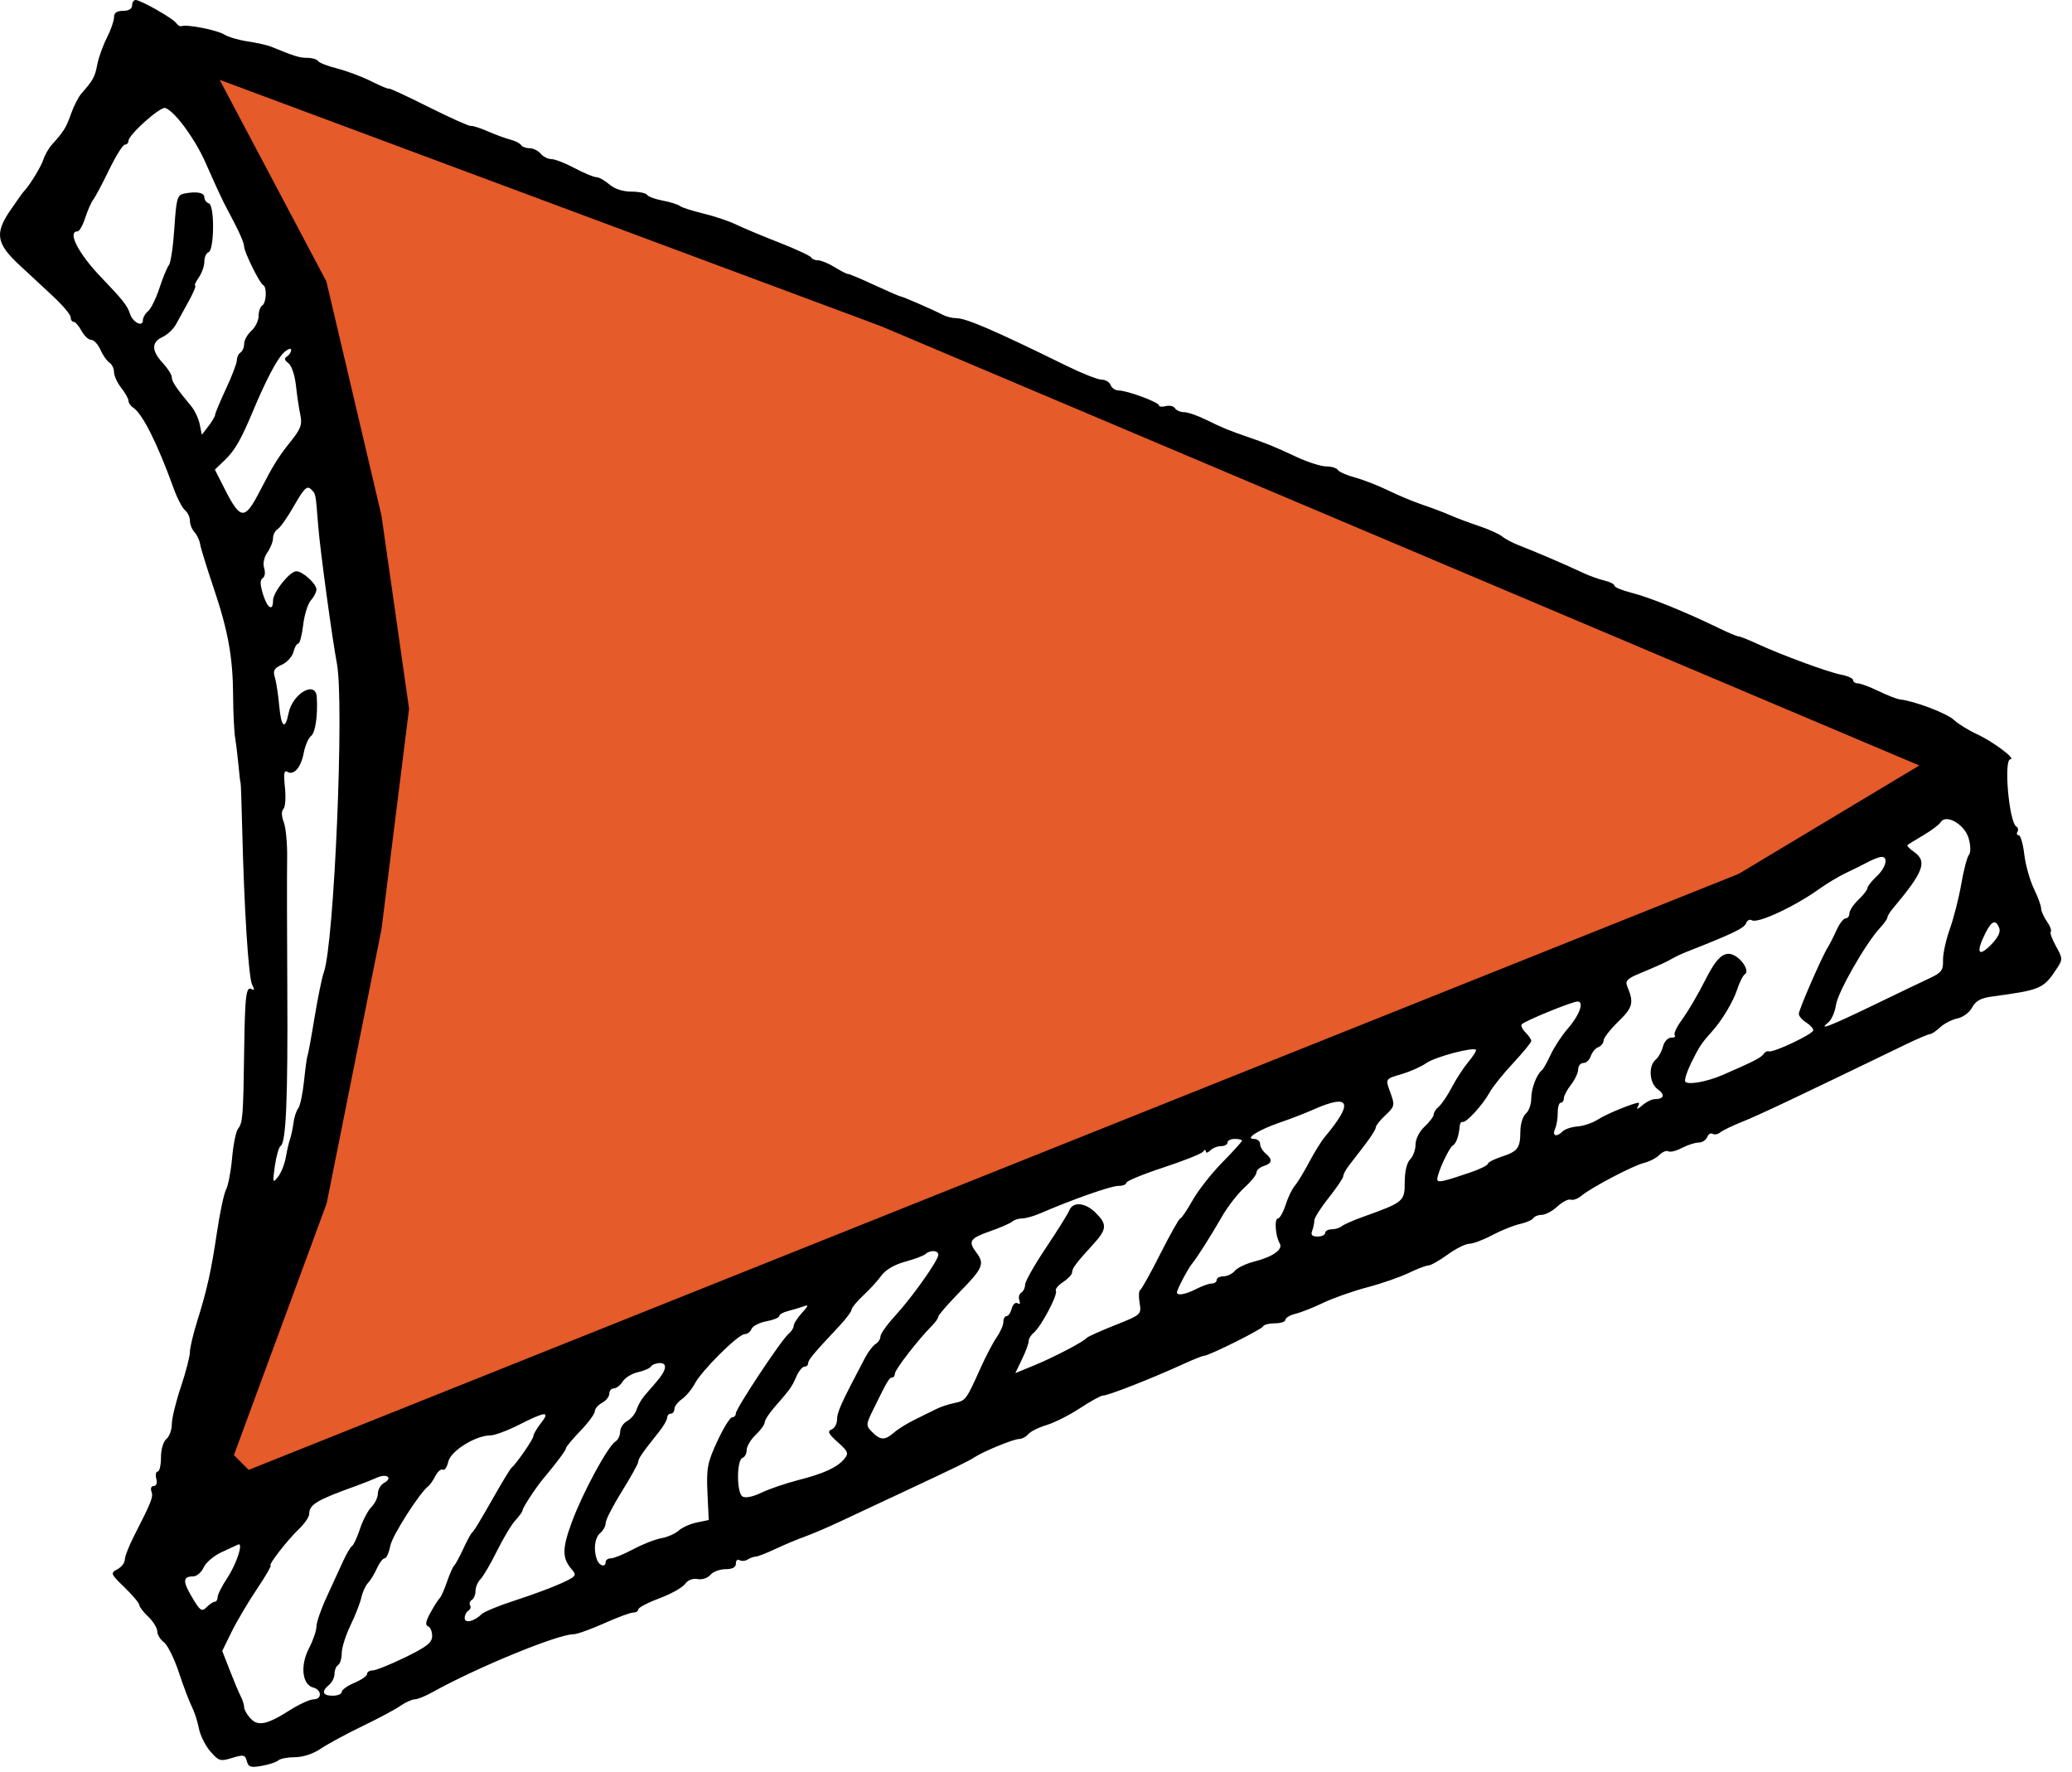
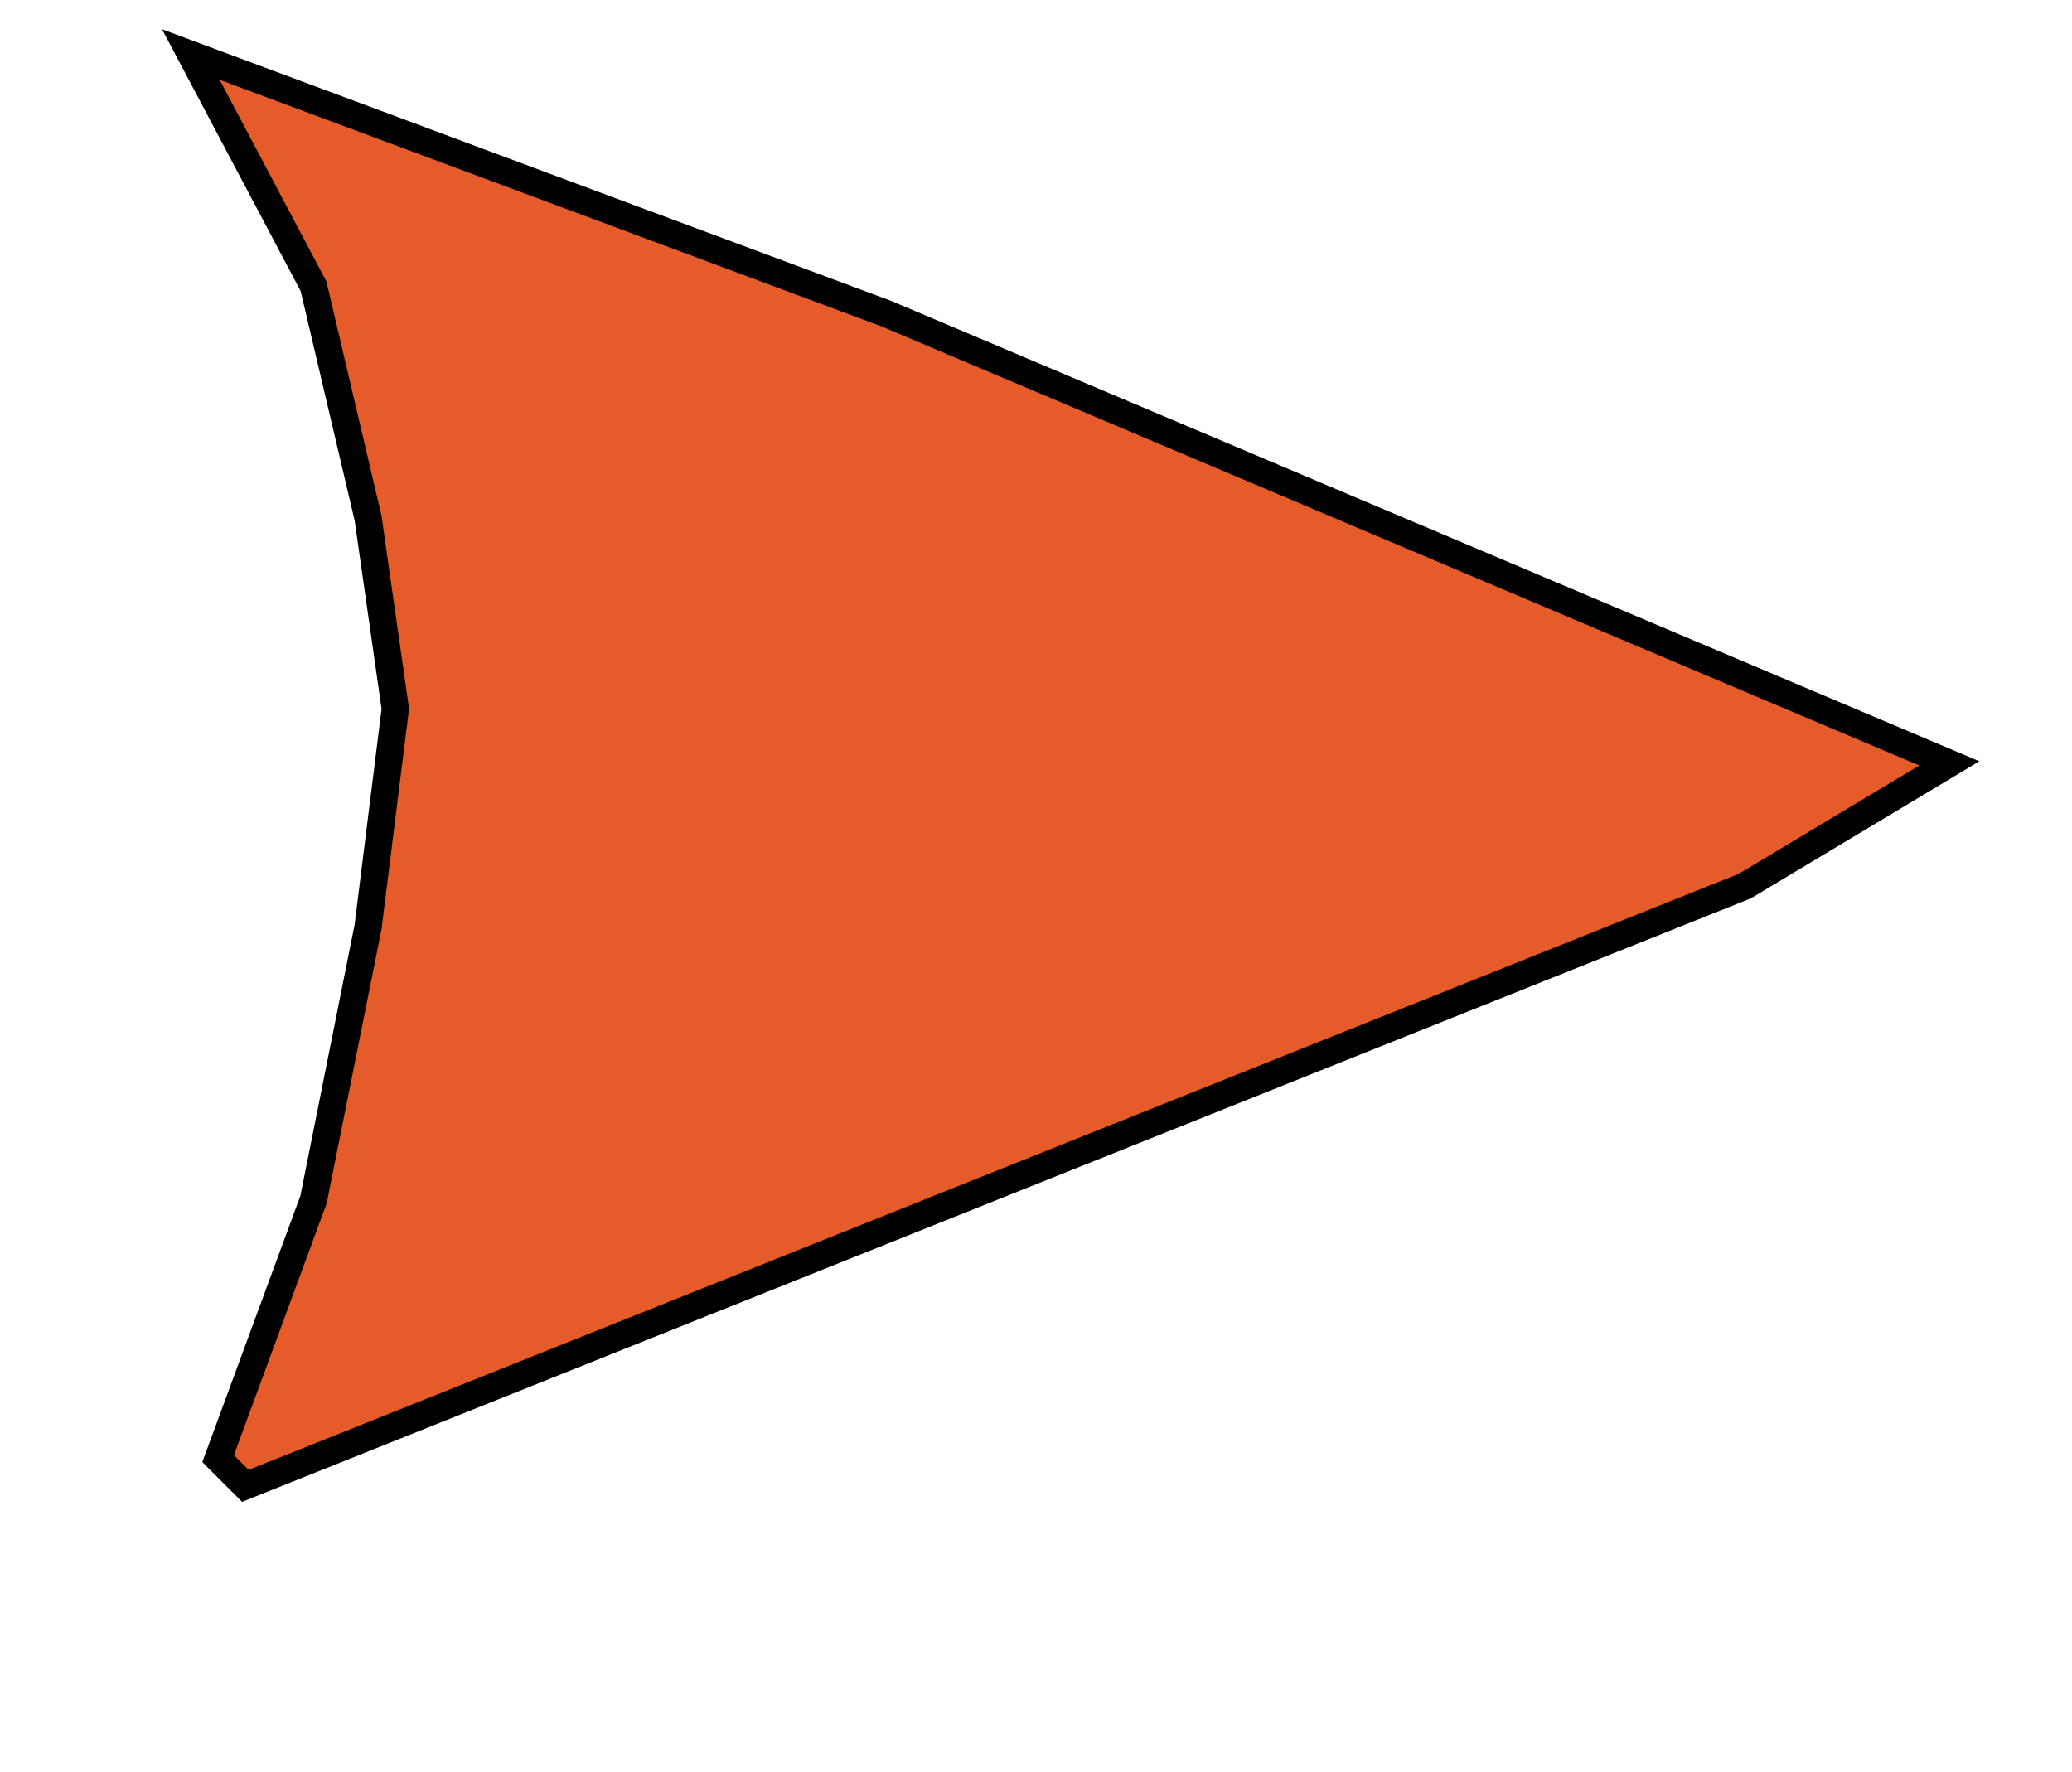
<svg xmlns="http://www.w3.org/2000/svg" width="76" height="65" viewBox="0 0 76 65" fill="none">
-   <path d="M7.891 15.212C7.894 15.154 8.073 14.724 8.291 14.256C8.51 13.788 8.689 13.317 8.689 13.209C8.689 13.101 8.749 12.975 8.822 12.93C8.895 12.885 8.955 12.742 8.955 12.611C8.955 12.481 9.074 12.266 9.22 12.134C9.366 12.002 9.485 11.758 9.485 11.591C9.485 11.425 9.545 11.251 9.618 11.206C9.772 11.111 9.798 10.52 9.651 10.455C9.528 10.4 8.955 9.241 8.955 9.047C8.955 8.903 8.755 8.455 8.378 7.758C8.172 7.376 7.983 6.973 7.54 5.968C7.151 5.087 6.399 4.065 6.062 3.961C5.876 3.903 4.711 4.945 4.711 5.17C4.711 5.244 4.652 5.305 4.58 5.305C4.508 5.305 4.247 5.723 3.999 6.234C3.751 6.745 3.489 7.238 3.417 7.328C3.345 7.419 3.215 7.717 3.126 7.99C3.038 8.264 2.911 8.487 2.844 8.487C2.456 8.487 2.877 9.305 3.711 10.172C4.491 10.983 4.675 11.215 4.769 11.512C4.868 11.825 5.241 12.012 5.241 11.749C5.241 11.65 5.327 11.498 5.433 11.411C5.538 11.324 5.725 10.943 5.848 10.566C5.971 10.189 6.127 9.81 6.195 9.724C6.263 9.638 6.353 9.026 6.396 8.362C6.467 7.275 6.502 7.151 6.753 7.101C7.211 7.01 7.496 7.062 7.496 7.239C7.496 7.33 7.57 7.429 7.662 7.46C7.876 7.532 7.862 9.183 7.646 9.255C7.563 9.283 7.496 9.436 7.496 9.596C7.496 9.756 7.403 10.02 7.289 10.182C7.176 10.344 7.117 10.477 7.159 10.477C7.201 10.477 7.1 10.723 6.935 11.024C6.769 11.326 6.554 11.717 6.457 11.894C6.36 12.071 6.136 12.282 5.96 12.362C5.549 12.55 5.553 12.864 5.971 13.315C6.153 13.512 6.302 13.747 6.302 13.838C6.302 13.995 6.466 14.24 7.008 14.891C7.141 15.05 7.284 15.353 7.326 15.564L7.403 15.947L7.645 15.632C7.779 15.459 7.889 15.27 7.891 15.212ZM9.551 17.976C10.03 17.046 10.209 16.759 10.66 16.196C11.034 15.729 11.091 15.573 11.015 15.214C10.965 14.979 10.893 14.49 10.853 14.127C10.813 13.758 10.692 13.402 10.577 13.319C10.432 13.212 10.417 13.142 10.526 13.075C10.61 13.024 10.679 12.915 10.679 12.835C10.679 12.755 10.559 12.798 10.413 12.93C10.17 13.15 9.756 13.937 9.262 15.118C8.841 16.125 8.61 16.525 8.253 16.868L7.882 17.225L8.23 17.913C8.828 19.092 8.974 19.099 9.551 17.976ZM73.331 34.041C73.204 33.71 73.053 33.767 72.819 34.236C72.471 34.934 72.557 35.126 73.014 34.669C73.282 34.4 73.388 34.19 73.331 34.041ZM68.68 36.886C69.565 36.458 70.513 36.004 70.786 35.876C71.211 35.678 71.28 35.585 71.269 35.228C71.262 34.999 71.373 34.484 71.516 34.082C71.66 33.681 71.85 32.936 71.938 32.427C72.026 31.918 72.152 31.437 72.218 31.358C72.289 31.272 72.286 31.028 72.211 30.755C72.07 30.242 71.38 29.84 71.185 30.156C71.13 30.245 70.847 30.459 70.555 30.632C70.263 30.804 69.999 30.967 69.966 30.992C69.934 31.018 70.039 31.13 70.199 31.242C70.704 31.596 70.567 31.968 69.428 33.324C69.319 33.454 69.229 33.602 69.229 33.652C69.229 33.702 69.105 33.877 68.953 34.041C68.431 34.604 67.415 36.383 67.344 36.857C67.305 37.118 67.18 37.406 67.066 37.497C66.667 37.815 67.08 37.658 68.68 36.886ZM46.22 39.976C46.22 39.944 46.16 39.917 46.087 39.917C46.014 39.917 45.955 39.981 45.955 40.058C45.955 40.135 46.014 40.162 46.087 40.117C46.16 40.072 46.22 40.008 46.22 39.976ZM57.321 41.495C57.402 41.414 57.649 41.333 57.871 41.316C58.092 41.299 58.43 41.181 58.621 41.056C58.919 40.861 59.925 40.448 60.103 40.448C60.134 40.448 60.117 40.523 60.063 40.614C60.01 40.705 60.086 40.675 60.232 40.548C60.378 40.42 60.587 40.316 60.697 40.316C61.034 40.316 61.085 40.15 60.807 39.955C60.498 39.739 60.452 39.097 60.728 38.868C60.831 38.783 60.951 38.567 60.996 38.387C61.041 38.206 61.175 38.061 61.296 38.061C61.417 38.061 61.477 38.023 61.43 37.977C61.384 37.931 61.478 37.706 61.64 37.479C61.95 37.045 62.251 36.534 62.587 35.873C62.964 35.132 63.233 34.893 63.551 35.016C63.888 35.147 64.185 35.62 64.001 35.734C63.933 35.776 63.806 36.026 63.719 36.291C63.565 36.758 63.158 37.434 62.783 37.848C62.42 38.248 62.32 38.4 62.035 38.978C61.877 39.3 61.777 39.612 61.813 39.67C61.898 39.807 62.602 39.682 63.195 39.425C64.316 38.938 64.593 38.796 64.682 38.665C64.734 38.588 64.823 38.542 64.881 38.562C65.047 38.619 66.51 37.926 66.51 37.789C66.51 37.721 66.391 37.591 66.245 37.5C66.099 37.409 65.98 37.267 65.98 37.186C65.98 37.031 66.825 35.091 67.044 34.746C67.113 34.636 67.257 34.353 67.363 34.116C67.47 33.879 67.62 33.685 67.697 33.685C67.774 33.685 67.836 33.602 67.836 33.5C67.836 33.398 67.984 33.174 68.165 33.002C68.347 32.831 68.496 32.637 68.497 32.573C68.5 32.508 68.649 32.317 68.831 32.148C69.171 31.832 69.276 31.43 69.017 31.43C68.937 31.43 68.713 31.514 68.52 31.617C68.326 31.72 67.959 31.902 67.704 32.022C67.448 32.142 67.005 32.408 66.719 32.613C65.83 33.251 64.469 33.883 64.261 33.755C64.184 33.707 64.088 33.755 64.048 33.859C63.976 34.046 63.559 34.247 61.868 34.911C61.686 34.983 61.447 35.095 61.338 35.159C61.123 35.286 60.891 35.392 60.097 35.724C59.693 35.893 59.606 35.987 59.683 36.171C59.939 36.78 59.897 36.948 59.359 37.47C59.062 37.759 58.819 38.071 58.819 38.165C58.818 38.258 58.731 38.368 58.624 38.409C58.518 38.45 58.395 38.597 58.35 38.736C58.306 38.876 58.184 38.989 58.08 38.989C57.975 38.989 57.889 39.094 57.887 39.221C57.885 39.349 57.767 39.603 57.625 39.785C57.482 39.967 57.364 40.191 57.362 40.282C57.361 40.374 57.308 40.448 57.246 40.448C57.184 40.448 57.135 40.612 57.137 40.813C57.14 41.013 57.095 41.282 57.038 41.41C56.921 41.669 57.095 41.721 57.321 41.495ZM53.945 42.999C54.291 42.88 54.575 42.739 54.575 42.687C54.575 42.634 54.798 42.518 55.072 42.428C55.675 42.232 55.764 42.112 55.766 41.492C55.768 41.227 55.858 40.937 55.967 40.846C56.077 40.755 56.166 40.505 56.166 40.291C56.166 39.924 56.363 39.404 56.558 39.255C56.605 39.218 56.749 38.962 56.878 38.685C57.007 38.409 57.279 37.991 57.483 37.757C57.934 37.241 58.121 36.735 57.862 36.735C57.669 36.735 55.952 37.435 55.818 37.569C55.773 37.614 55.834 37.747 55.951 37.865C56.069 37.983 56.166 38.125 56.166 38.181C56.166 38.236 55.864 38.605 55.496 39C55.127 39.395 54.739 39.88 54.634 40.076C54.402 40.509 53.783 41.187 53.653 41.152C53.6 41.137 53.551 41.197 53.544 41.284C53.508 41.677 53.418 41.935 53.287 42.017C53.142 42.108 52.718 43.033 52.718 43.258C52.718 43.391 52.933 43.346 53.945 42.999ZM10.486 42.437C10.53 42.182 10.6 41.884 10.64 41.774C10.68 41.665 10.736 41.402 10.764 41.19C10.791 40.977 10.87 40.736 10.938 40.654C11.007 40.571 11.103 40.118 11.152 39.647C11.201 39.176 11.258 38.76 11.28 38.722C11.301 38.685 11.417 38.058 11.536 37.33C11.656 36.601 11.808 35.856 11.875 35.674C12.258 34.634 12.633 25.797 12.357 24.335C12.181 23.404 11.739 20.15 11.672 19.296C11.576 18.063 11.586 18.113 11.394 17.933C11.261 17.809 11.136 17.933 10.795 18.536C10.559 18.954 10.287 19.343 10.19 19.402C10.094 19.46 10.015 19.611 10.015 19.737C10.015 19.863 9.922 20.099 9.808 20.262C9.682 20.442 9.636 20.669 9.69 20.839C9.739 20.994 9.715 21.159 9.636 21.207C9.534 21.27 9.536 21.438 9.644 21.788C9.805 22.312 10.015 22.447 10.015 22.024C10.015 21.723 10.629 20.953 10.869 20.953C11.101 20.953 11.607 21.412 11.607 21.622C11.607 21.717 11.515 21.895 11.404 22.019C11.292 22.142 11.165 22.55 11.12 22.924C11.076 23.299 10.995 23.606 10.94 23.606C10.885 23.606 10.805 23.745 10.762 23.915C10.72 24.084 10.528 24.295 10.336 24.382C10.056 24.51 10.005 24.601 10.079 24.836C10.131 24.998 10.204 25.473 10.242 25.891C10.315 26.683 10.459 26.795 10.585 26.16C10.732 25.429 11.584 24.945 11.62 25.572C11.659 26.251 11.568 26.872 11.41 26.994C11.312 27.071 11.19 27.352 11.14 27.619C11.039 28.155 10.775 28.455 10.535 28.307C10.421 28.236 10.398 28.387 10.451 28.877C10.49 29.244 10.466 29.6 10.397 29.67C10.317 29.749 10.322 29.93 10.41 30.161C10.486 30.363 10.541 30.954 10.532 31.476C10.523 31.998 10.525 34.155 10.538 36.271C10.561 40.299 10.493 41.908 10.294 42.032C10.228 42.073 10.133 42.404 10.081 42.769C9.994 43.389 10.001 43.415 10.197 43.167C10.312 43.021 10.441 42.693 10.486 42.437ZM48.607 45.222C48.607 45.149 48.714 45.09 48.846 45.09C48.977 45.09 49.141 45.04 49.21 44.979C49.28 44.918 49.635 44.761 49.999 44.631C51.489 44.097 51.525 44.067 51.525 43.36C51.525 42.969 51.602 42.644 51.724 42.523C51.833 42.413 51.922 42.167 51.922 41.976C51.922 41.776 52.063 41.499 52.254 41.322C52.436 41.153 52.586 40.954 52.586 40.88C52.586 40.806 52.671 40.675 52.776 40.588C52.88 40.501 53.095 40.182 53.254 39.878C53.412 39.575 53.687 39.154 53.864 38.943C54.042 38.731 54.164 38.535 54.135 38.506C54.026 38.396 52.637 38.768 52.32 38.991C52.138 39.12 51.735 39.3 51.425 39.393C50.789 39.584 50.807 39.55 51.019 40.135C51.164 40.536 51.148 40.596 50.82 40.901C50.624 41.083 50.464 41.285 50.464 41.352C50.464 41.418 50.284 41.705 50.065 41.988C49.846 42.272 49.578 42.62 49.469 42.763C49.359 42.905 49.27 43.076 49.27 43.142C49.27 43.208 49.031 43.561 48.74 43.928C48.448 44.294 48.209 44.671 48.209 44.765C48.209 44.858 48.173 45.03 48.129 45.145C48.071 45.295 48.127 45.355 48.328 45.355C48.481 45.355 48.607 45.295 48.607 45.222ZM43.881 47.277C44.09 47.168 44.344 47.079 44.445 47.079C44.546 47.079 44.628 47.019 44.628 46.946C44.628 46.873 44.74 46.814 44.877 46.814C45.014 46.814 45.202 46.723 45.294 46.612C45.386 46.501 45.706 46.348 46.006 46.272C46.698 46.096 47.075 45.824 46.938 45.602C46.782 45.349 46.735 44.692 46.874 44.692C46.94 44.692 47.067 44.468 47.155 44.194C47.242 43.921 47.395 43.605 47.493 43.492C47.591 43.379 47.827 42.991 48.018 42.63C48.209 42.269 48.465 41.854 48.588 41.708C49.67 40.42 49.526 40.095 48.143 40.711C47.851 40.841 47.321 41.045 46.966 41.166C46.187 41.429 45.635 41.774 45.991 41.774C46.117 41.774 46.22 41.856 46.22 41.957C46.22 42.057 46.309 42.214 46.419 42.305C46.689 42.529 46.669 42.669 46.352 42.769C46.206 42.815 46.087 42.922 46.087 43.007C46.087 43.091 45.888 43.34 45.644 43.561C45.4 43.782 45.028 44.261 44.819 44.626C44.397 45.358 43.902 46.138 43.716 46.362C43.571 46.537 43.17 47.302 43.17 47.404C43.17 47.536 43.495 47.478 43.881 47.277ZM32.795 52.542C32.947 52.411 33.299 52.193 33.578 52.059C33.857 51.924 34.205 51.753 34.351 51.678C34.496 51.603 34.789 51.507 35.001 51.463C35.422 51.376 35.437 51.356 35.958 50.195C36.154 49.758 36.425 49.241 36.559 49.048C36.694 48.854 36.804 48.6 36.804 48.484C36.804 48.368 36.857 48.273 36.921 48.273C36.986 48.273 37.071 48.147 37.111 47.994C37.151 47.841 37.247 47.754 37.324 47.802C37.407 47.853 37.434 47.81 37.39 47.696C37.35 47.59 37.38 47.464 37.458 47.416C37.536 47.368 37.6 47.234 37.6 47.119C37.6 47.004 37.943 46.398 38.362 45.772C38.782 45.146 39.168 44.528 39.22 44.398C39.355 44.063 39.81 44.105 40.192 44.487C40.619 44.914 40.603 45.088 40.086 45.653C39.462 46.336 39.324 46.521 39.324 46.672C39.324 46.747 39.175 46.905 38.993 47.024C38.812 47.143 38.693 47.29 38.73 47.35C38.811 47.481 38.178 48.675 37.916 48.884C37.815 48.965 37.732 49.102 37.732 49.189C37.732 49.275 37.622 49.575 37.487 49.855L37.241 50.364L37.918 50.087C38.637 49.793 39.744 49.216 39.854 49.077C39.891 49.031 40.359 48.82 40.895 48.607C41.862 48.223 41.869 48.216 41.8 47.79C41.761 47.553 41.771 47.341 41.82 47.319C41.869 47.296 42.204 46.696 42.563 45.985C42.922 45.274 43.25 44.692 43.292 44.692C43.334 44.692 43.536 44.394 43.74 44.031C43.944 43.668 44.436 43.04 44.834 42.636C45.231 42.232 45.557 41.872 45.557 41.838C45.557 41.803 45.437 41.774 45.291 41.774C45.146 41.774 45.026 41.834 45.026 41.907C45.026 41.98 44.919 42.039 44.788 42.039C44.656 42.039 44.477 42.111 44.39 42.199C44.302 42.286 44.23 42.301 44.229 42.232C44.226 42.161 44.184 42.165 44.129 42.242C44.075 42.316 43.42 42.578 42.672 42.823C41.925 43.068 41.313 43.321 41.313 43.384C41.313 43.447 41.179 43.498 41.015 43.498C40.747 43.498 39.328 43.997 38.159 44.503C37.919 44.607 37.618 44.692 37.489 44.692C37.36 44.692 37.198 44.744 37.129 44.806C37.06 44.869 36.69 45.03 36.307 45.164C35.57 45.422 35.501 45.531 35.814 45.944C36.123 46.354 36.056 46.515 35.213 47.377C34.775 47.824 34.417 48.236 34.417 48.292C34.417 48.349 34.31 48.502 34.179 48.632C33.695 49.114 32.825 50.237 32.825 50.38C32.825 50.461 32.78 50.527 32.724 50.527C32.618 50.527 32.553 50.637 32.054 51.652C31.756 52.257 31.754 52.285 31.987 52.522C32.296 52.834 32.455 52.838 32.795 52.542ZM9.027 54.392C9.179 54.255 10.451 53.842 10.72 53.842C10.825 53.842 10.981 53.758 11.066 53.656C11.152 53.553 11.412 53.371 11.646 53.252C11.88 53.133 12.261 52.922 12.493 52.783C12.725 52.645 13.121 52.493 13.372 52.446C13.623 52.399 14.115 52.157 14.465 51.908C14.815 51.659 15.181 51.455 15.277 51.455C15.374 51.455 15.453 51.408 15.453 51.351C15.453 51.208 16.183 50.789 16.547 50.723C16.99 50.642 18.421 49.955 18.543 49.764C18.601 49.673 18.715 49.599 18.795 49.599C18.876 49.599 19.127 49.461 19.352 49.293C19.578 49.124 20.061 48.878 20.426 48.745C20.791 48.613 21.298 48.415 21.553 48.306C21.808 48.197 22.196 48.033 22.415 47.941C22.634 47.849 23.052 47.732 23.343 47.68C23.635 47.629 24.305 47.383 24.832 47.134C25.358 46.885 25.825 46.681 25.868 46.681C25.911 46.681 26.273 46.532 26.671 46.349C27.07 46.167 27.452 46.018 27.521 46.018C27.589 46.018 27.841 45.908 28.081 45.774C28.32 45.639 28.575 45.52 28.648 45.508C29.345 45.397 29.643 45.306 29.643 45.204C29.643 45.062 30.228 44.812 30.713 44.748C30.901 44.723 31.349 44.571 31.708 44.41C32.067 44.25 32.431 44.13 32.517 44.143C32.603 44.157 32.711 44.107 32.757 44.032C32.803 43.957 32.931 43.896 33.041 43.896C33.151 43.896 33.567 43.747 33.965 43.565C34.364 43.382 34.737 43.233 34.794 43.233C34.851 43.233 35.163 43.102 35.486 42.941C35.81 42.78 36.114 42.646 36.163 42.643C36.212 42.643 36.296 42.592 36.351 42.537C36.406 42.482 36.558 42.437 36.69 42.437C36.822 42.437 37.126 42.318 37.364 42.172C37.603 42.027 37.907 41.908 38.04 41.907C38.382 41.907 40.252 41.111 40.252 40.966C40.252 40.9 40.297 40.856 40.352 40.869C40.556 40.917 41.526 40.574 41.91 40.318C42.129 40.172 42.412 40.052 42.54 40.051C42.667 40.051 42.772 39.993 42.772 39.923C42.772 39.782 44.103 39.348 44.209 39.454C44.246 39.491 44.37 39.44 44.485 39.341C44.852 39.028 47.687 37.917 49.336 37.441C50.212 37.188 51.107 36.898 51.326 36.797C51.544 36.696 52.225 36.372 52.838 36.077C53.451 35.782 54.087 35.541 54.252 35.541C54.418 35.541 54.572 35.49 54.597 35.429C54.661 35.265 56.286 34.524 56.829 34.411C57.084 34.358 57.331 34.255 57.377 34.183C57.482 34.018 58.813 33.666 58.969 33.762C59.032 33.801 59.084 33.774 59.084 33.701C59.084 33.593 59.342 33.456 59.747 33.348C59.879 33.313 60.615 33.013 60.874 32.888C61.02 32.818 61.706 32.574 62.399 32.346C63.092 32.117 63.694 31.874 63.737 31.806C63.781 31.737 63.87 31.697 63.936 31.715C64.003 31.734 64.251 31.646 64.488 31.52C64.725 31.394 64.919 31.334 64.919 31.387C64.919 31.44 64.99 31.412 65.078 31.324C65.165 31.236 65.32 31.165 65.422 31.165C65.523 31.165 65.758 31.046 65.944 30.9C66.129 30.754 66.361 30.634 66.459 30.634C66.557 30.634 66.952 30.439 67.337 30.199C67.721 29.96 68.214 29.678 68.433 29.573C68.652 29.468 69 29.245 69.206 29.079C69.412 28.914 69.635 28.778 69.702 28.778C69.9 28.778 70.887 28.325 70.887 28.234C70.887 28.095 69.709 27.691 69.564 27.781C69.489 27.827 69.428 27.781 69.428 27.674C69.428 27.569 69.323 27.451 69.196 27.412C68.458 27.188 67.549 26.785 67.366 26.602C67.249 26.486 67.077 26.391 66.982 26.391C66.833 26.391 66.287 26.181 65.25 25.727C65.105 25.663 64.785 25.571 64.54 25.523C64.002 25.417 62.97 24.972 62.864 24.8C62.822 24.732 62.596 24.62 62.361 24.55C62.127 24.481 61.428 24.238 60.808 24.011C60.188 23.784 59.412 23.504 59.084 23.389C58.755 23.274 58.397 23.107 58.288 23.017C58.068 22.837 57.178 22.412 57.021 22.412C56.967 22.412 56.588 22.257 56.179 22.067C55.102 21.566 54.952 21.508 54.475 21.415C54.238 21.368 54.044 21.275 54.044 21.208C54.044 21.141 53.859 21.086 53.633 21.086C53.407 21.086 52.842 20.877 52.378 20.622C51.913 20.366 51.415 20.158 51.271 20.158C51.127 20.158 50.976 20.103 50.935 20.037C50.894 19.97 50.607 19.874 50.297 19.823C49.988 19.772 49.585 19.654 49.403 19.561C49.22 19.467 48.773 19.33 48.408 19.256C47.327 19.035 46.85 18.89 46.22 18.591C45.647 18.319 45.503 18.236 44.762 17.753C44.579 17.634 44.084 17.465 43.661 17.378C43.238 17.29 42.373 16.955 41.738 16.634C41.103 16.312 40.536 16.048 40.477 16.047C40.418 16.047 40.12 15.938 39.814 15.805C39.508 15.672 38.989 15.449 38.661 15.309C38.333 15.169 37.825 14.925 37.533 14.767C35.951 13.91 34.029 12.996 33.808 12.996C33.669 12.996 33.197 12.817 32.759 12.598C32.322 12.38 31.856 12.201 31.724 12.201C31.593 12.201 31.232 12.086 30.924 11.945C30.615 11.805 30.201 11.649 30.003 11.599C29.805 11.55 29.643 11.453 29.643 11.384C29.643 11.245 27.271 10.111 26.062 9.674C25.807 9.581 25.541 9.456 25.472 9.394C25.403 9.333 25.176 9.283 24.968 9.283C24.76 9.283 24.419 9.194 24.209 9.086C24 8.978 23.063 8.616 22.127 8.282C21.192 7.948 20.157 7.534 19.829 7.362C19.5 7.189 18.933 6.948 18.569 6.826C18.204 6.704 17.631 6.468 17.294 6.3C16.958 6.133 16.495 5.955 16.266 5.905C16.038 5.855 15.851 5.759 15.851 5.692C15.851 5.624 15.735 5.57 15.593 5.57C15.452 5.57 15.299 5.51 15.254 5.437C15.209 5.364 14.993 5.305 14.775 5.305C14.557 5.305 14.188 5.203 13.954 5.078C13.721 4.954 13.5 4.847 13.464 4.841C13.427 4.834 13.278 4.768 13.132 4.692C12.986 4.615 12.509 4.478 12.071 4.386C11.633 4.295 11.171 4.166 11.044 4.099C10.917 4.032 10.589 3.942 10.315 3.898C10.041 3.855 9.777 3.795 9.728 3.765C9.68 3.736 9.486 3.772 9.298 3.841C8.828 4.02 8.558 3.884 8.465 3.42C8.387 3.031 8.101 2.798 7.921 2.978C7.87 3.03 7.921 3.142 8.035 3.227C8.149 3.312 8.415 3.71 8.625 4.111C8.835 4.512 9.109 4.96 9.232 5.106C9.514 5.438 10.679 8.164 10.679 8.491C10.679 8.624 10.768 8.823 10.877 8.933C10.987 9.042 11.076 9.278 11.076 9.456C11.076 9.635 11.16 9.851 11.262 9.935C11.584 10.202 12.137 11.478 12.137 11.952C12.137 12.202 12.215 12.524 12.31 12.668C12.577 13.071 13.15 14.703 13.311 15.516C13.391 15.917 13.514 16.544 13.586 16.909C13.658 17.273 13.756 17.9 13.804 18.301C13.852 18.702 13.948 19.101 14.018 19.188C14.209 19.424 14.34 21.486 14.409 25.33C14.444 27.272 14.286 30.728 14.116 31.762C14.043 32.199 13.964 32.826 13.94 33.154C13.836 34.541 13.629 36.176 13.54 36.321C13.434 36.491 13.39 36.766 13.197 38.459C13.018 40.021 12.643 41.656 12.368 42.076C12.241 42.269 12.137 42.567 12.137 42.737C12.137 42.908 12.066 43.119 11.978 43.206C11.891 43.294 11.858 43.365 11.906 43.365C11.953 43.365 11.906 43.649 11.801 43.995C11.696 44.342 11.609 44.818 11.608 45.054C11.605 45.289 11.522 45.707 11.419 45.982C11.198 46.568 10.877 47.935 10.956 47.954C10.986 47.961 10.934 48.059 10.84 48.172C10.746 48.285 10.633 48.681 10.589 49.053C10.545 49.425 10.428 49.797 10.329 49.879C10.229 49.961 10.148 50.148 10.148 50.295C10.148 50.441 9.974 50.926 9.761 51.373C9.549 51.819 9.345 52.334 9.309 52.516C9.273 52.699 9.124 53.221 8.978 53.676C8.728 54.461 8.741 54.65 9.027 54.392ZM29.276 54.289C30.226 54.047 30.709 53.824 30.974 53.505C31.137 53.309 31.108 53.236 30.728 52.897C30.387 52.593 30.339 52.495 30.5 52.433C30.612 52.391 30.704 52.221 30.704 52.057C30.704 51.793 30.853 51.465 31.732 49.797C31.848 49.579 32.022 49.352 32.118 49.294C32.216 49.235 32.295 49.111 32.295 49.018C32.295 48.924 32.537 48.584 32.833 48.262C33.461 47.578 34.417 46.228 34.417 46.025C34.417 45.857 34.122 45.84 33.946 45.998C33.877 46.06 33.54 46.187 33.197 46.279C32.815 46.382 32.482 46.575 32.335 46.78C32.204 46.963 31.902 47.294 31.665 47.515C31.428 47.736 31.234 47.972 31.234 48.038C31.234 48.105 31.028 48.379 30.776 48.647C29.831 49.654 29.643 49.879 29.643 50.002C29.643 50.072 29.58 50.129 29.504 50.129C29.427 50.129 29.293 50.296 29.205 50.5C29.044 50.874 28.992 50.947 28.387 51.64C28.202 51.852 28.05 52.09 28.049 52.171C28.046 52.252 27.899 52.458 27.718 52.63C27.536 52.801 27.388 53.05 27.388 53.182C27.388 53.314 27.32 53.445 27.236 53.473C27.016 53.547 27.015 54.754 27.234 54.89C27.341 54.957 27.616 54.901 27.928 54.751C28.213 54.613 28.82 54.406 29.276 54.289ZM22.216 57.291C22.216 57.218 22.303 57.158 22.408 57.158C22.514 57.158 22.883 57.008 23.228 56.824C23.573 56.64 24.038 56.458 24.261 56.419C24.483 56.38 24.768 56.254 24.894 56.14C25.02 56.026 25.319 55.892 25.559 55.843L25.996 55.753L25.949 54.748C25.908 53.853 25.946 53.65 26.31 52.865C26.533 52.381 26.778 51.986 26.854 51.986C26.929 51.986 26.99 51.921 26.99 51.842C26.99 51.664 28.657 49.148 28.92 48.93C29.026 48.842 29.112 48.707 29.112 48.63C29.112 48.552 29.247 48.341 29.411 48.16C29.665 47.881 29.673 47.845 29.465 47.92C29.33 47.968 29.077 48.044 28.901 48.088C28.726 48.133 28.582 48.215 28.582 48.272C28.582 48.329 28.37 48.415 28.111 48.464C27.852 48.513 27.607 48.639 27.566 48.744C27.526 48.849 27.412 48.935 27.314 48.935C27.081 48.935 25.735 50.271 25.484 50.752C25.377 50.956 25.164 51.212 25.012 51.319C24.86 51.426 24.736 51.59 24.736 51.683C24.736 51.777 24.676 51.853 24.603 51.853C24.53 51.853 24.471 51.919 24.471 52C24.471 52.08 24.336 52.314 24.172 52.518C23.573 53.266 23.41 53.501 23.41 53.619C23.41 53.685 23.141 54.171 22.813 54.697C22.485 55.224 22.216 55.747 22.216 55.86C22.216 55.972 22.127 56.139 22.017 56.229C21.812 56.4 21.758 56.846 21.899 57.213C21.988 57.445 22.216 57.5 22.216 57.291ZM7.881 58.749C7.937 58.749 7.982 58.673 7.982 58.581C7.982 58.488 8.144 58.168 8.341 57.87C8.687 57.347 8.942 56.546 8.727 56.655C8.67 56.684 8.397 56.811 8.121 56.936C7.845 57.062 7.552 57.313 7.47 57.493C7.388 57.673 7.214 57.821 7.084 57.821C6.703 57.821 6.695 58.001 7.048 58.593C7.344 59.089 7.401 59.128 7.58 58.949C7.69 58.839 7.825 58.749 7.881 58.749ZM17.669 59.203C17.756 59.116 18.311 58.889 18.9 58.699C19.49 58.509 20.244 58.23 20.576 58.078C21.125 57.828 21.162 57.782 20.985 57.58C20.612 57.155 20.611 56.812 20.98 55.816C21.375 54.745 22.298 53.043 22.573 52.874C22.669 52.816 22.747 52.654 22.747 52.514C22.747 52.375 22.862 52.199 23.003 52.123C23.144 52.048 23.299 51.861 23.347 51.708C23.396 51.554 23.527 51.323 23.638 51.194C23.75 51.064 23.942 50.842 24.066 50.699C24.442 50.269 24.497 49.996 24.209 49.996C24.07 49.996 23.922 50.052 23.88 50.119C23.838 50.186 23.623 50.281 23.402 50.33C23.18 50.379 22.928 50.532 22.841 50.672C22.754 50.811 22.608 50.925 22.516 50.925C22.424 50.925 22.349 51.012 22.349 51.119C22.349 51.226 22.229 51.377 22.083 51.455C21.938 51.533 21.818 51.673 21.818 51.765C21.818 51.857 21.579 52.181 21.288 52.484C20.996 52.788 20.757 53.075 20.757 53.122C20.757 53.197 20.439 53.624 19.927 54.236C19.654 54.562 19.166 55.308 19.166 55.398C19.166 55.445 19.05 55.606 18.91 55.757C18.769 55.907 18.463 56.415 18.23 56.886C17.997 57.356 17.724 57.822 17.624 57.923C17.524 58.023 17.442 58.217 17.442 58.353C17.442 58.489 17.381 58.638 17.307 58.684C17.233 58.73 17.204 58.819 17.243 58.882C17.282 58.944 17.253 59.033 17.179 59.079C17.105 59.125 17.044 59.247 17.044 59.35C17.044 59.556 17.394 59.473 17.669 59.203ZM12.535 62.058C12.535 61.981 12.744 61.831 12.999 61.724C13.255 61.618 13.463 61.472 13.463 61.4C13.463 61.328 13.557 61.269 13.671 61.269C13.784 61.269 14.322 61.052 14.864 60.788C15.664 60.398 15.851 60.249 15.851 60.003C15.851 59.836 15.781 59.676 15.695 59.648C15.588 59.612 15.618 59.456 15.795 59.139C15.935 58.888 16.086 58.653 16.13 58.617C16.175 58.58 16.294 58.312 16.395 58.02C16.496 57.728 16.615 57.459 16.659 57.423C16.703 57.386 16.85 57.118 16.985 56.826C17.119 56.535 17.262 56.266 17.302 56.229C17.393 56.148 17.56 55.873 18.188 54.771C18.458 54.297 18.714 53.879 18.758 53.842C18.944 53.684 19.564 52.788 19.564 52.675C19.564 52.607 19.688 52.395 19.839 52.203C20.194 51.751 20.017 51.762 19.054 52.251C18.623 52.47 18.144 52.649 17.988 52.649C17.447 52.649 16.533 53.218 16.443 53.611C16.397 53.812 16.308 53.945 16.244 53.906C16.181 53.867 16.058 53.971 15.97 54.137C15.883 54.303 15.77 54.469 15.719 54.505C15.402 54.733 14.386 56.324 14.315 56.702C14.268 56.953 14.175 57.157 14.109 57.157C14.043 57.157 13.916 57.322 13.827 57.522C13.738 57.723 13.59 57.966 13.498 58.062C13.406 58.158 13.297 58.397 13.255 58.593C13.213 58.788 13.034 59.247 12.857 59.613C12.68 59.979 12.535 60.438 12.535 60.633C12.535 60.828 12.476 61.025 12.403 61.07C12.33 61.115 12.27 61.26 12.27 61.393C12.27 61.526 12.181 61.708 12.071 61.799C11.777 62.043 11.829 62.197 12.204 62.197C12.386 62.197 12.535 62.135 12.535 62.058ZM10.637 62.725C10.98 62.508 11.369 62.33 11.5 62.33C11.818 62.33 11.808 61.981 11.488 61.897C11.082 61.791 11.005 61.09 11.33 60.465C11.482 60.173 11.607 59.811 11.607 59.659C11.607 59.508 11.777 59.017 11.985 58.569C12.193 58.121 12.463 57.533 12.585 57.263C12.707 56.992 12.855 56.742 12.913 56.706C12.971 56.67 13.103 56.385 13.206 56.072C13.31 55.759 13.499 55.398 13.628 55.27C13.756 55.141 13.861 54.919 13.861 54.777C13.861 54.635 13.965 54.46 14.092 54.389C14.421 54.205 14.186 54.036 13.828 54.198C13.664 54.272 13.321 54.408 13.066 54.5C11.622 55.018 11.342 55.185 11.342 55.529C11.342 55.637 11.175 55.883 10.971 56.077C10.546 56.481 9.815 57.423 9.926 57.423C9.968 57.423 9.738 57.816 9.416 58.296C9.094 58.776 8.678 59.481 8.491 59.862L8.152 60.555L8.433 61.277C8.587 61.674 8.767 62.102 8.834 62.229C8.9 62.355 8.954 62.53 8.954 62.616C8.954 62.703 9.056 62.886 9.181 63.023C9.459 63.331 9.788 63.264 10.637 62.725ZM9.052 64.595C8.991 64.362 8.934 64.35 8.515 64.479C8.08 64.612 8.023 64.595 7.714 64.239C7.532 64.028 7.343 63.648 7.295 63.395C7.247 63.143 7.131 62.785 7.037 62.6C6.943 62.415 6.727 61.846 6.558 61.335C6.389 60.825 6.142 60.329 6.011 60.234C5.879 60.138 5.771 59.959 5.769 59.836C5.766 59.712 5.619 59.471 5.438 59.299C5.257 59.127 5.109 58.933 5.109 58.868C5.109 58.802 4.867 58.514 4.571 58.227C4.055 57.727 4.044 57.699 4.306 57.559C4.456 57.479 4.578 57.32 4.578 57.206C4.578 57.091 4.735 56.691 4.928 56.315C5.561 55.078 5.63 54.901 5.554 54.702C5.512 54.594 5.551 54.505 5.64 54.505C5.737 54.505 5.775 54.399 5.733 54.24C5.695 54.094 5.718 53.975 5.784 53.975C5.85 53.975 5.904 53.743 5.904 53.461C5.904 53.165 5.989 52.876 6.103 52.781C6.213 52.691 6.302 52.446 6.302 52.237C6.302 52.029 6.451 51.414 6.634 50.871C6.816 50.328 6.965 49.756 6.965 49.6C6.965 49.444 7.081 48.947 7.222 48.496C7.594 47.311 7.742 46.645 7.96 45.186C8.066 44.472 8.216 43.771 8.294 43.627C8.371 43.482 8.47 42.962 8.514 42.47C8.557 41.978 8.655 41.497 8.731 41.401C8.905 41.181 8.922 40.956 8.956 38.531C8.985 36.467 9.026 36.151 9.247 36.287C9.334 36.341 9.335 36.287 9.25 36.121C9.116 35.867 8.953 33.321 8.883 30.369C8.861 29.457 8.835 28.711 8.824 28.711C8.814 28.711 8.782 28.447 8.753 28.124C8.724 27.801 8.668 27.333 8.628 27.084C8.588 26.835 8.554 26.144 8.551 25.549C8.544 24.11 8.37 23.144 7.831 21.55C7.585 20.821 7.364 20.105 7.341 19.959C7.318 19.813 7.224 19.615 7.133 19.518C7.042 19.422 6.967 19.235 6.967 19.104C6.967 18.972 6.885 18.796 6.785 18.713C6.686 18.63 6.502 18.28 6.377 17.934C5.776 16.268 5.224 15.167 4.878 14.946C4.787 14.887 4.713 14.778 4.713 14.702C4.713 14.626 4.593 14.412 4.447 14.226C4.301 14.041 4.182 13.78 4.182 13.648C4.182 13.516 4.106 13.36 4.014 13.301C3.921 13.243 3.773 13.031 3.685 12.831C3.597 12.63 3.444 12.466 3.345 12.466C3.247 12.466 3.086 12.317 2.989 12.134C2.891 11.952 2.762 11.803 2.701 11.803C2.64 11.803 2.591 11.727 2.591 11.635C2.591 11.543 2.303 11.2 1.951 10.873C1.6 10.546 1.037 10.023 0.702 9.712C-0.129 8.941 -0.195 8.558 0.362 7.739C0.603 7.385 0.83 7.065 0.867 7.029C1.073 6.823 1.506 6.118 1.591 5.853C1.644 5.683 1.787 5.435 1.908 5.301C2.339 4.823 2.426 4.683 2.607 4.171C2.707 3.886 2.879 3.551 2.989 3.427C3.417 2.941 3.482 2.823 3.567 2.373C3.615 2.117 3.773 1.675 3.918 1.39C4.063 1.105 4.182 0.765 4.182 0.635C4.182 0.47 4.284 0.398 4.514 0.398C4.72 0.398 4.845 0.323 4.845 0.199C4.845 0.09 4.903 0 4.973 0C5.161 0 6.355 0.679 6.465 0.849C6.517 0.929 6.606 0.978 6.664 0.958C6.869 0.887 7.967 1.103 8.227 1.267C8.373 1.358 8.761 1.472 9.089 1.52C9.417 1.567 9.805 1.655 9.951 1.715C10.815 2.069 10.988 2.122 11.275 2.122C11.45 2.122 11.625 2.174 11.665 2.238C11.704 2.302 12.021 2.426 12.369 2.513C12.717 2.601 13.285 2.814 13.631 2.988C13.977 3.162 14.261 3.279 14.261 3.249C14.261 3.219 14.914 3.52 15.712 3.92C16.51 4.32 17.212 4.634 17.27 4.619C17.329 4.604 17.613 4.695 17.9 4.82C18.188 4.945 18.561 5.082 18.73 5.124C18.899 5.167 19.07 5.254 19.111 5.319C19.151 5.384 19.292 5.437 19.425 5.437C19.557 5.437 19.74 5.527 19.831 5.636C19.922 5.746 20.099 5.835 20.225 5.835C20.351 5.835 20.735 5.984 21.078 6.167C21.421 6.349 21.779 6.498 21.873 6.498C21.968 6.498 22.182 6.618 22.351 6.763C22.541 6.928 22.847 7.029 23.159 7.029C23.435 7.029 23.694 7.082 23.734 7.146C23.774 7.211 24.031 7.306 24.305 7.357C24.58 7.408 24.864 7.497 24.937 7.554C25.01 7.611 25.398 7.736 25.799 7.832C26.2 7.928 26.737 8.108 26.992 8.232C27.247 8.356 27.964 8.656 28.584 8.899C29.204 9.142 29.731 9.387 29.755 9.444C29.779 9.501 29.892 9.548 30.005 9.548C30.118 9.548 30.396 9.663 30.623 9.804C30.851 9.944 31.067 10.055 31.103 10.048C31.14 10.041 31.577 10.226 32.074 10.456C32.571 10.686 33.005 10.874 33.037 10.874C33.107 10.874 34.255 11.375 34.583 11.548C34.709 11.615 34.93 11.67 35.074 11.67C35.438 11.67 36.464 12.113 39.109 13.412C39.683 13.694 40.266 13.925 40.406 13.925C40.546 13.925 40.694 14.014 40.736 14.124C40.778 14.233 40.911 14.322 41.031 14.322C41.337 14.322 42.508 14.753 42.508 14.867C42.508 14.918 42.621 14.932 42.759 14.896C42.896 14.86 43.049 14.896 43.098 14.974C43.147 15.054 43.297 15.118 43.432 15.118C43.567 15.118 43.936 15.246 44.253 15.403C44.86 15.702 45.071 15.788 45.824 16.047C46.479 16.272 46.719 16.371 47.561 16.762C47.969 16.952 48.458 17.108 48.647 17.108C48.836 17.108 49.027 17.166 49.071 17.237C49.115 17.308 49.398 17.433 49.701 17.514C50.003 17.596 50.553 17.81 50.922 17.99C51.291 18.171 51.861 18.408 52.189 18.518C52.518 18.628 52.965 18.797 53.184 18.894C53.403 18.991 53.88 19.171 54.245 19.293C54.61 19.414 54.998 19.59 55.107 19.682C55.216 19.774 55.515 19.928 55.77 20.025C56.273 20.215 57.453 20.722 58.091 21.023C58.31 21.125 58.653 21.248 58.853 21.295C59.054 21.342 59.218 21.427 59.218 21.483C59.218 21.539 59.502 21.657 59.848 21.744C60.493 21.906 61.818 22.441 63 23.017C63.365 23.195 63.709 23.341 63.764 23.341C63.818 23.341 64.115 23.458 64.425 23.601C65.335 24.022 67.064 24.659 67.535 24.747C67.775 24.792 67.971 24.882 67.971 24.947C67.971 25.012 68.049 25.065 68.145 25.065C68.24 25.065 68.584 25.193 68.907 25.349C69.231 25.506 69.585 25.644 69.695 25.655C70.221 25.712 71.407 26.162 71.667 26.404C71.827 26.553 72.21 26.791 72.518 26.931C73.105 27.201 73.967 27.848 73.74 27.849C73.488 27.849 73.69 30.15 73.956 30.314C74.022 30.355 74.041 30.443 73.999 30.511C73.957 30.579 73.978 30.635 74.045 30.635C74.112 30.635 74.204 30.95 74.249 31.334C74.295 31.719 74.452 32.283 74.599 32.588C74.746 32.892 74.867 33.221 74.867 33.318C74.867 33.414 74.963 33.63 75.079 33.797C75.196 33.963 75.26 34.132 75.221 34.17C75.183 34.209 75.269 34.45 75.413 34.707C75.656 35.141 75.66 35.195 75.461 35.498C74.953 36.273 74.877 36.306 73.059 36.553C72.656 36.607 72.465 36.713 72.336 36.955C72.239 37.136 71.998 37.316 71.799 37.355C71.6 37.395 71.316 37.54 71.168 37.678C71.02 37.816 70.852 37.929 70.794 37.929C70.737 37.929 70.331 38.102 69.894 38.313C65.838 40.275 64.495 40.911 63.926 41.136C63.562 41.281 63.191 41.459 63.103 41.532C63.015 41.605 62.887 41.63 62.818 41.588C62.75 41.545 62.66 41.6 62.618 41.709C62.576 41.818 62.435 41.907 62.306 41.908C62.176 41.908 61.899 41.997 61.691 42.106C61.483 42.215 61.258 42.27 61.193 42.229C61.127 42.189 60.979 42.249 60.865 42.362C60.752 42.476 60.498 42.608 60.303 42.654C59.907 42.748 58.348 43.568 57.999 43.865C57.876 43.97 57.702 44.032 57.613 44.002C57.524 43.972 57.303 44.086 57.122 44.254C56.941 44.422 56.685 44.559 56.554 44.559C56.423 44.559 56.282 44.614 56.24 44.682C56.199 44.749 55.977 44.845 55.747 44.896C55.517 44.946 55.061 45.13 54.734 45.304C54.407 45.478 54.028 45.62 53.892 45.62C53.757 45.62 53.399 45.799 53.097 46.018C52.795 46.237 52.478 46.416 52.393 46.416C52.309 46.416 51.982 46.54 51.668 46.692C51.354 46.843 50.672 47.08 50.151 47.217C49.631 47.354 48.907 47.609 48.542 47.783C48.178 47.958 47.715 48.141 47.515 48.189C47.314 48.238 47.15 48.336 47.15 48.408C47.15 48.479 46.976 48.538 46.763 48.538C46.55 48.538 46.356 48.587 46.332 48.648C46.288 48.759 44.336 49.731 44.158 49.731C44.105 49.731 43.787 49.857 43.451 50.011C42.242 50.564 40.647 51.19 40.447 51.19C40.374 51.19 39.999 51.398 39.614 51.651C39.23 51.904 38.678 52.182 38.389 52.269C38.1 52.356 37.797 52.506 37.716 52.604C37.635 52.702 37.484 52.781 37.379 52.781C37.18 52.781 36.086 53.229 35.745 53.45C35.51 53.602 35.127 53.788 33.093 54.741C32.254 55.133 31.209 55.623 30.772 55.828C30.334 56.033 29.767 56.275 29.512 56.365C29.257 56.456 28.779 56.656 28.451 56.81C28.123 56.965 27.794 57.093 27.722 57.095C27.649 57.095 27.514 57.145 27.423 57.202C27.332 57.26 27.198 57.269 27.125 57.224C27.052 57.18 26.992 57.235 26.992 57.349C26.992 57.489 26.868 57.556 26.611 57.556C26.401 57.556 26.151 57.65 26.055 57.766C25.957 57.883 25.753 57.95 25.589 57.919C25.41 57.885 25.23 57.956 25.126 58.1C25.032 58.231 24.608 58.467 24.183 58.626C23.759 58.785 23.412 58.967 23.412 59.031C23.412 59.095 23.328 59.147 23.225 59.147C23.122 59.147 22.639 59.326 22.152 59.545C21.664 59.764 21.16 59.943 21.032 59.943C20.455 59.943 17.48 61.166 15.854 62.072C15.6 62.214 15.311 62.33 15.212 62.33C15.113 62.33 14.873 62.439 14.679 62.573C14.486 62.707 13.855 63.043 13.277 63.321C12.7 63.599 12.02 63.968 11.767 64.139C11.491 64.327 11.112 64.452 10.821 64.452C10.554 64.452 10.279 64.504 10.21 64.569C10.14 64.632 9.867 64.723 9.602 64.77C9.196 64.843 9.111 64.815 9.053 64.596L9.052 64.595Z" fill="black" />
  <path d="M64 32.5L9 54.5L8 53.5L11.5 44L13.5 34L14.5 26L13.5 19L11.5 10.5L7 2L32.5 11.5L71.5 28L64 32.5Z" fill="#E55B2A" stroke="black" />
</svg>